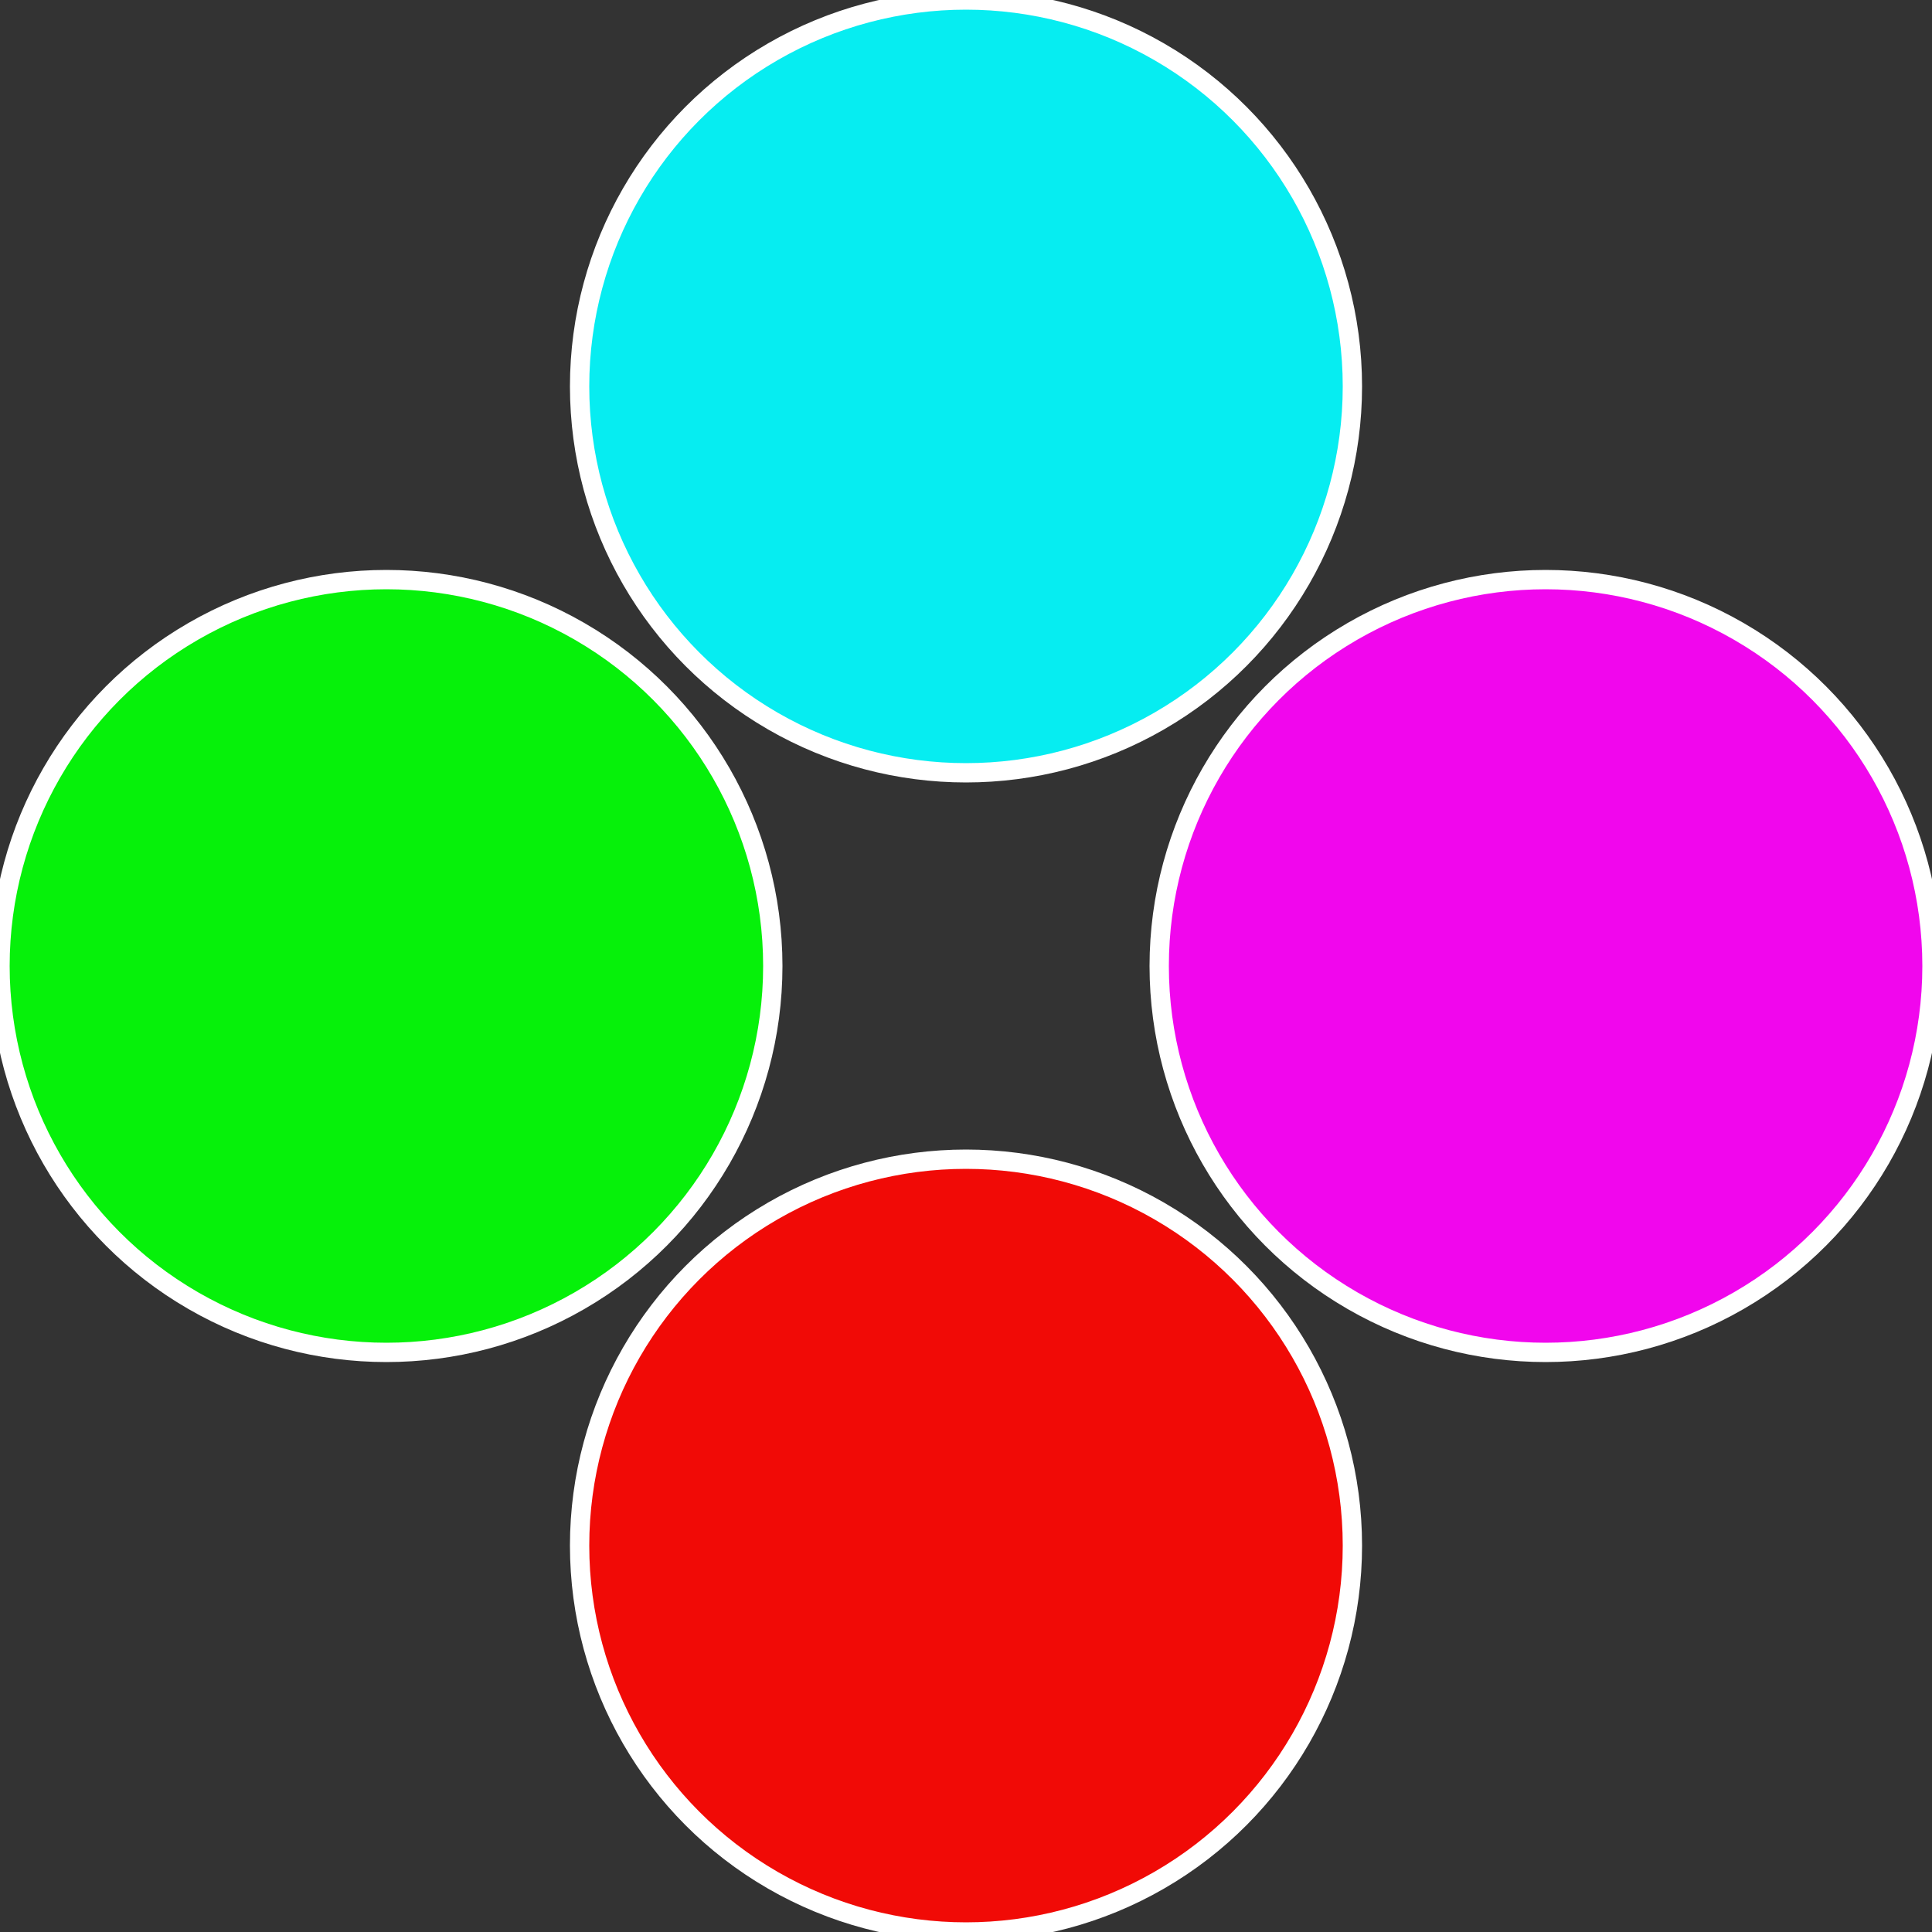
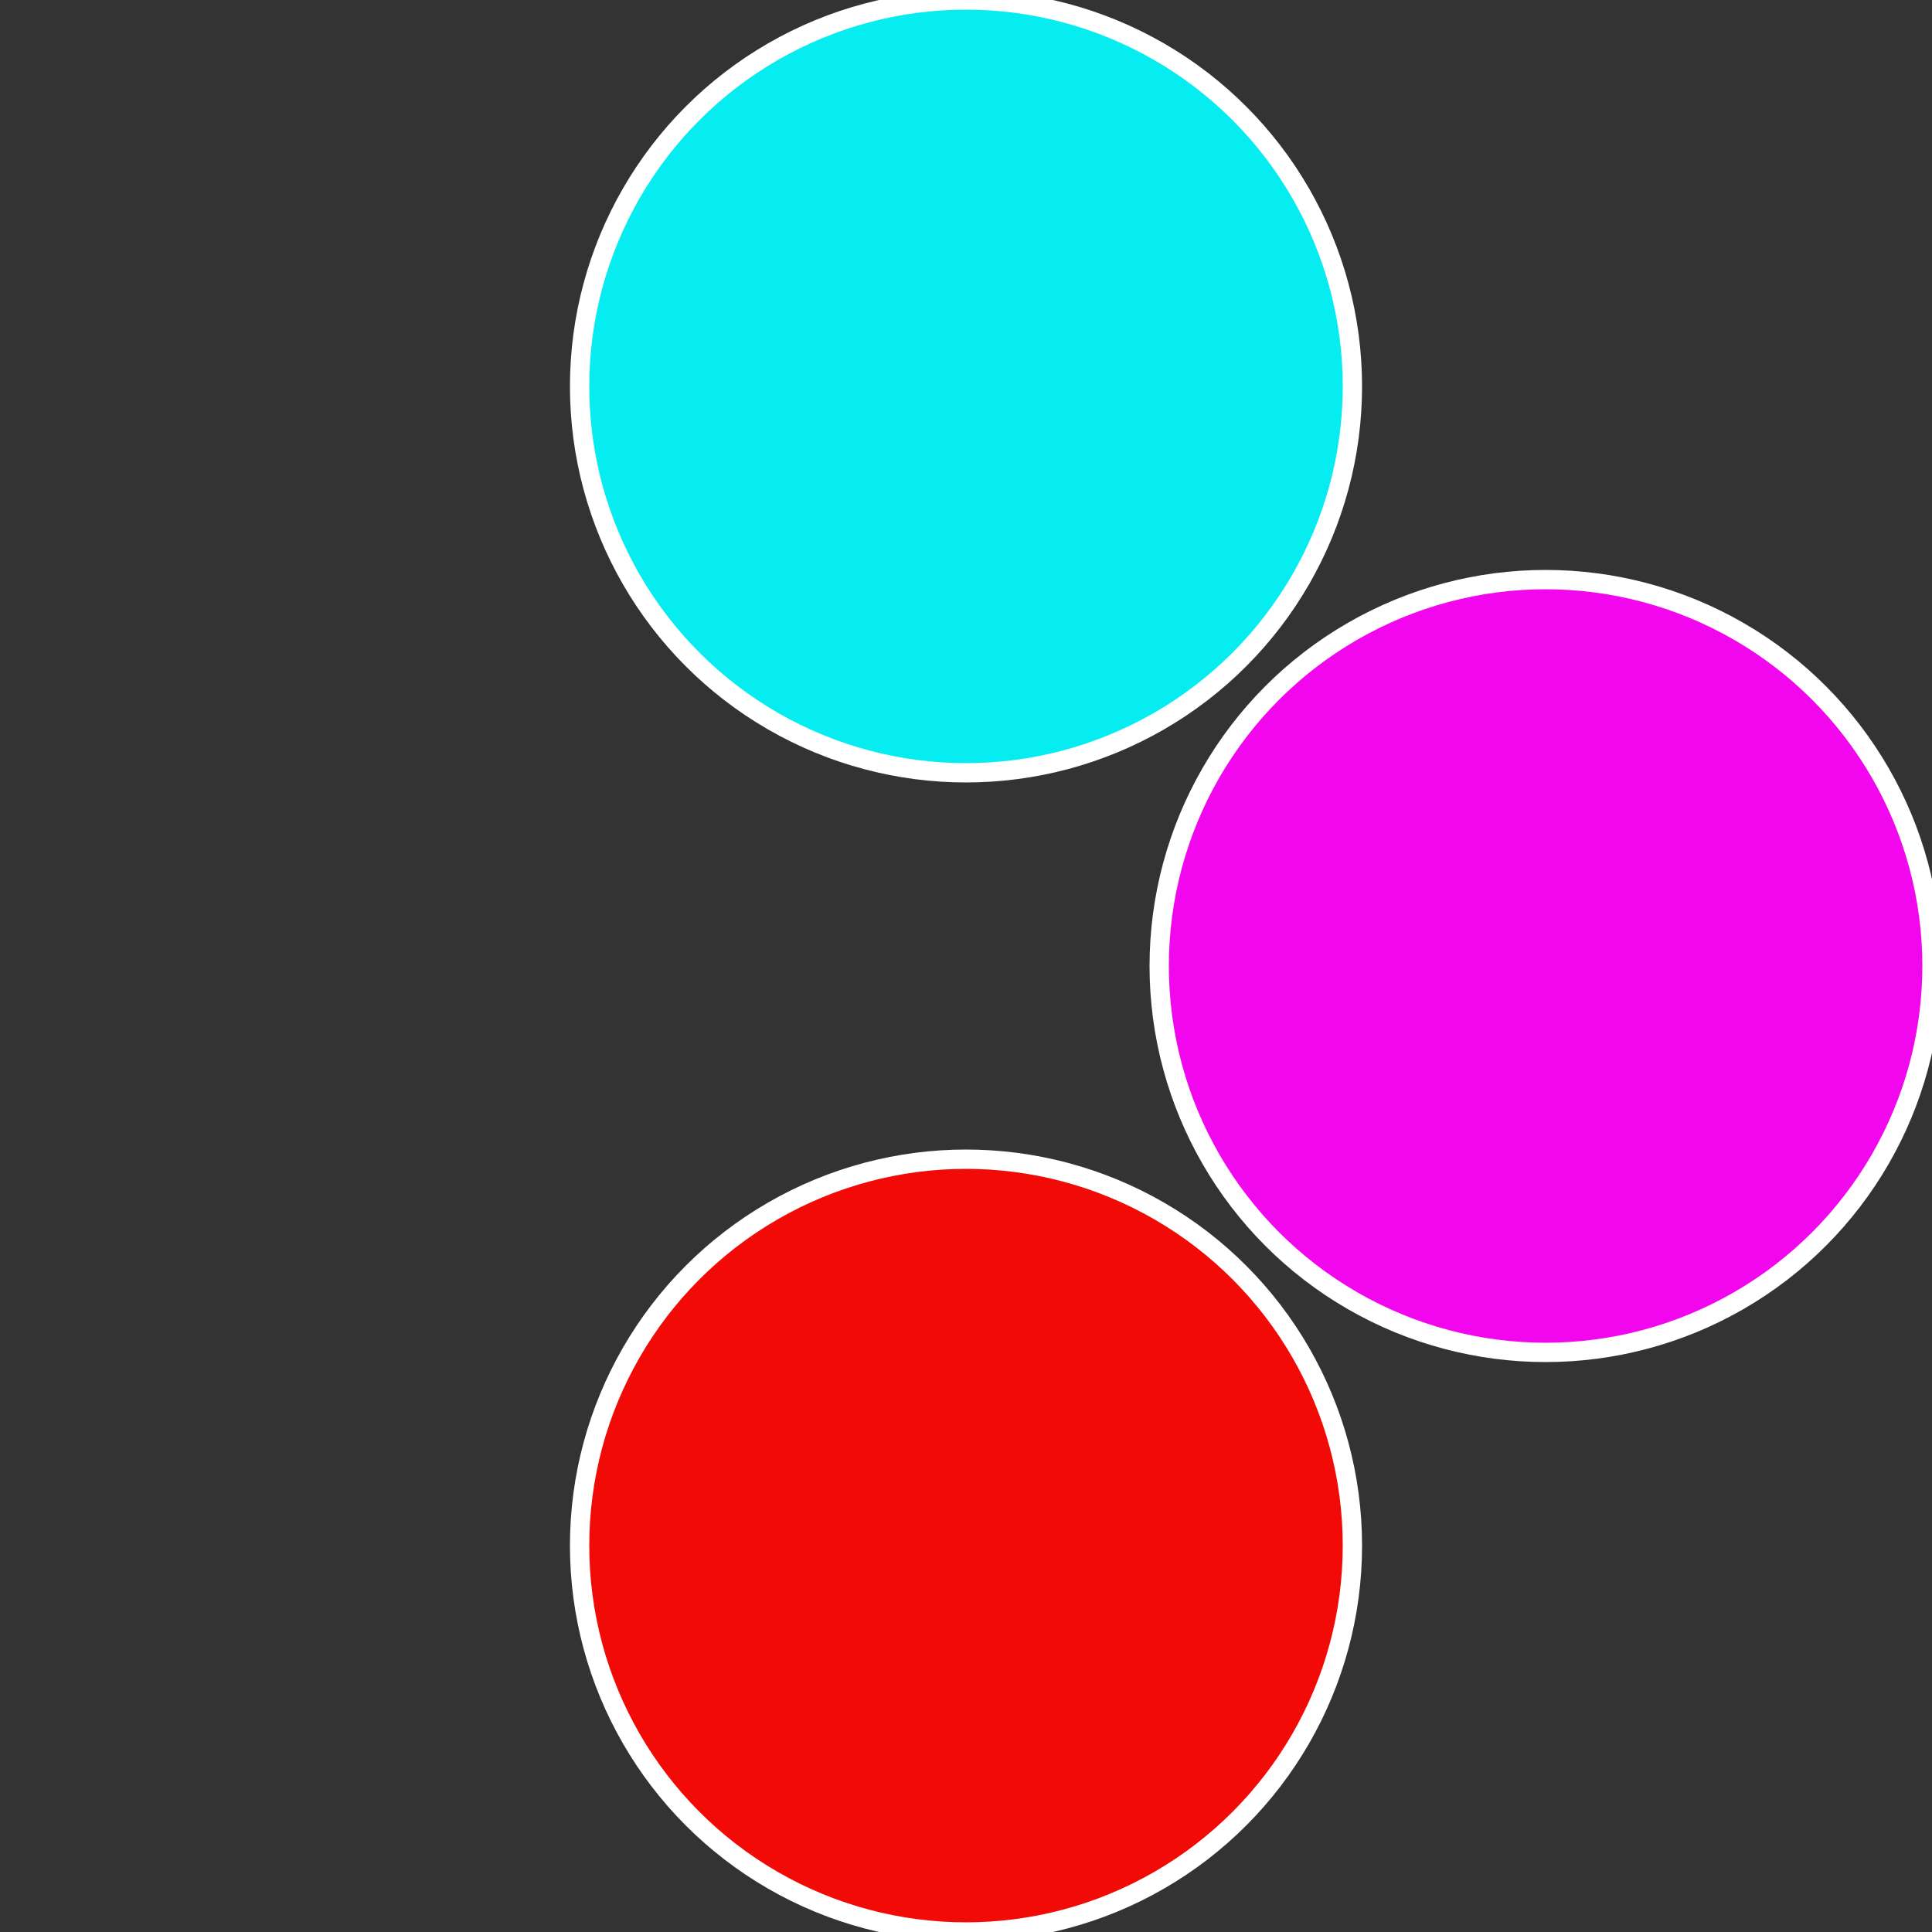
<svg xmlns="http://www.w3.org/2000/svg" width="500" height="500" viewBox="-1 -1 2 2">
  <rect x="-1" y="-1" width="2" height="2" fill="#333333" stroke="none" />
  <circle cx="0.6" cy="0" r="0.4" fill="#f106ed" stroke="#fff" stroke-width="1%" />
  <circle cx="3.6739403974421E-17" cy="0.6" r="0.4" fill="#f10a06" stroke="#fff" stroke-width="1%" />
-   <circle cx="-0.6" cy="7.3478807948841E-17" r="0.4" fill="#06f10a" stroke="#fff" stroke-width="1%" />
  <circle cx="-1.1021821192326E-16" cy="-0.6" r="0.4" fill="#06edf1" stroke="#fff" stroke-width="1%" />
</svg>